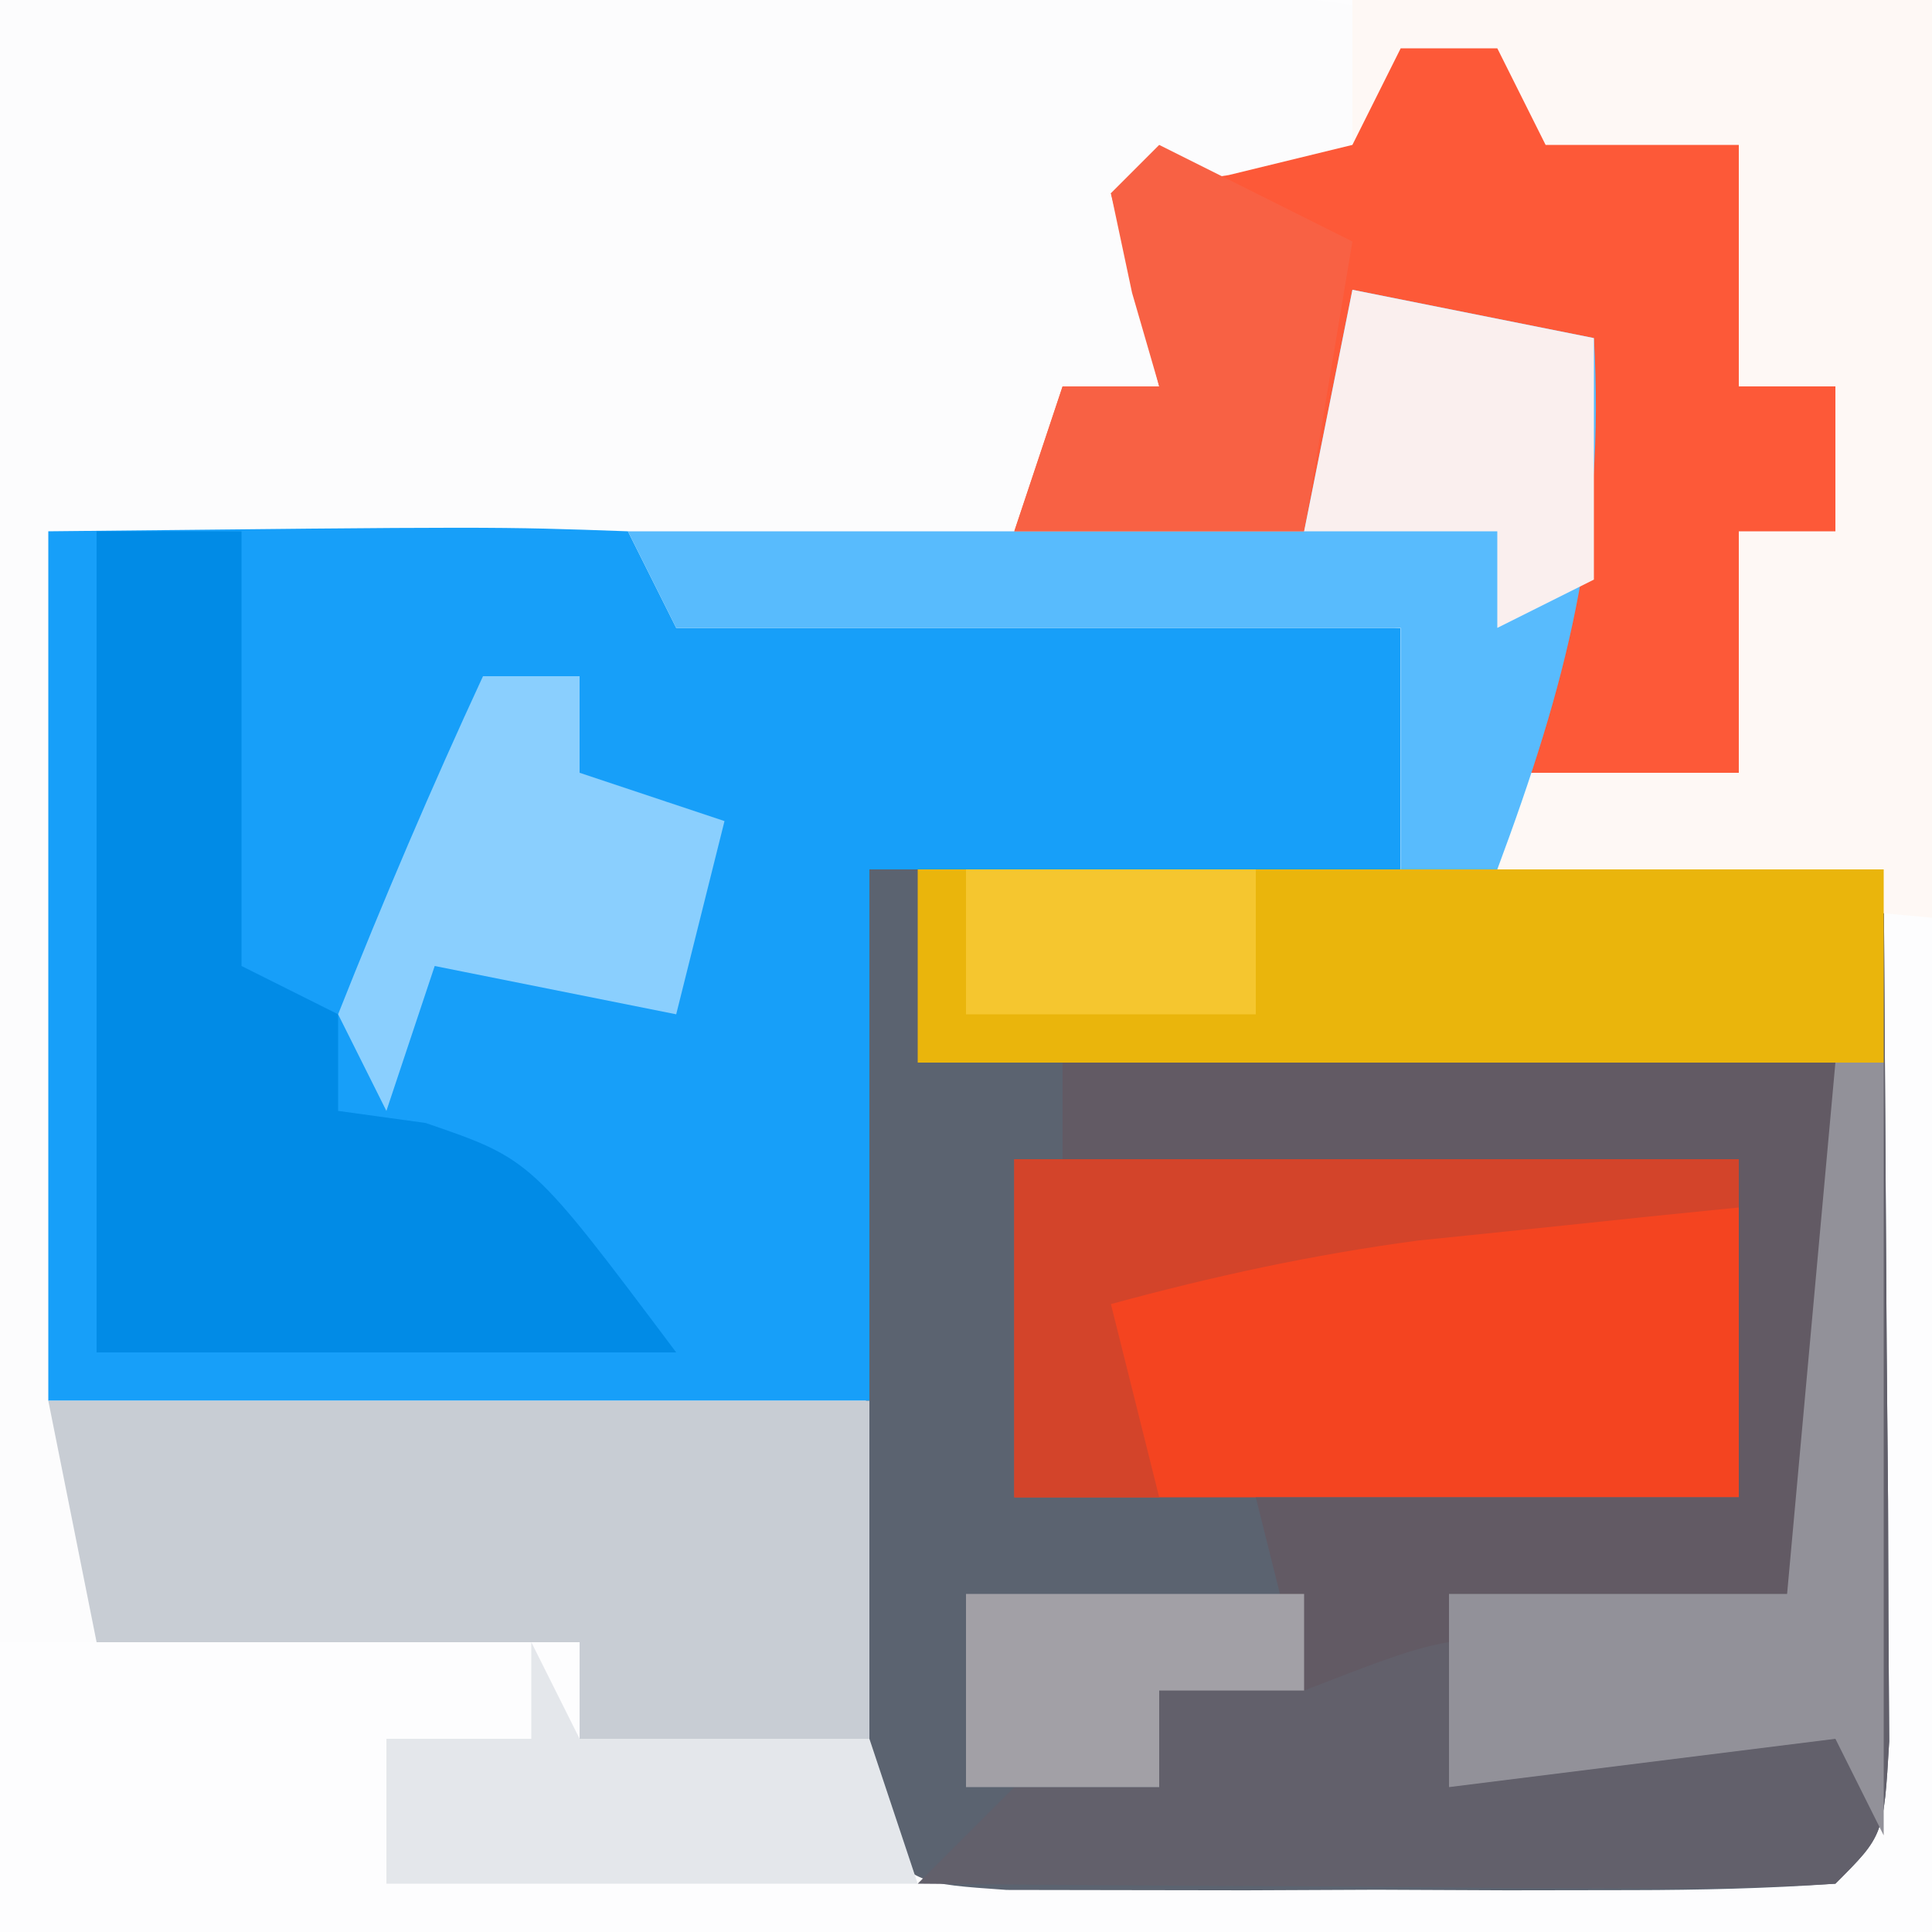
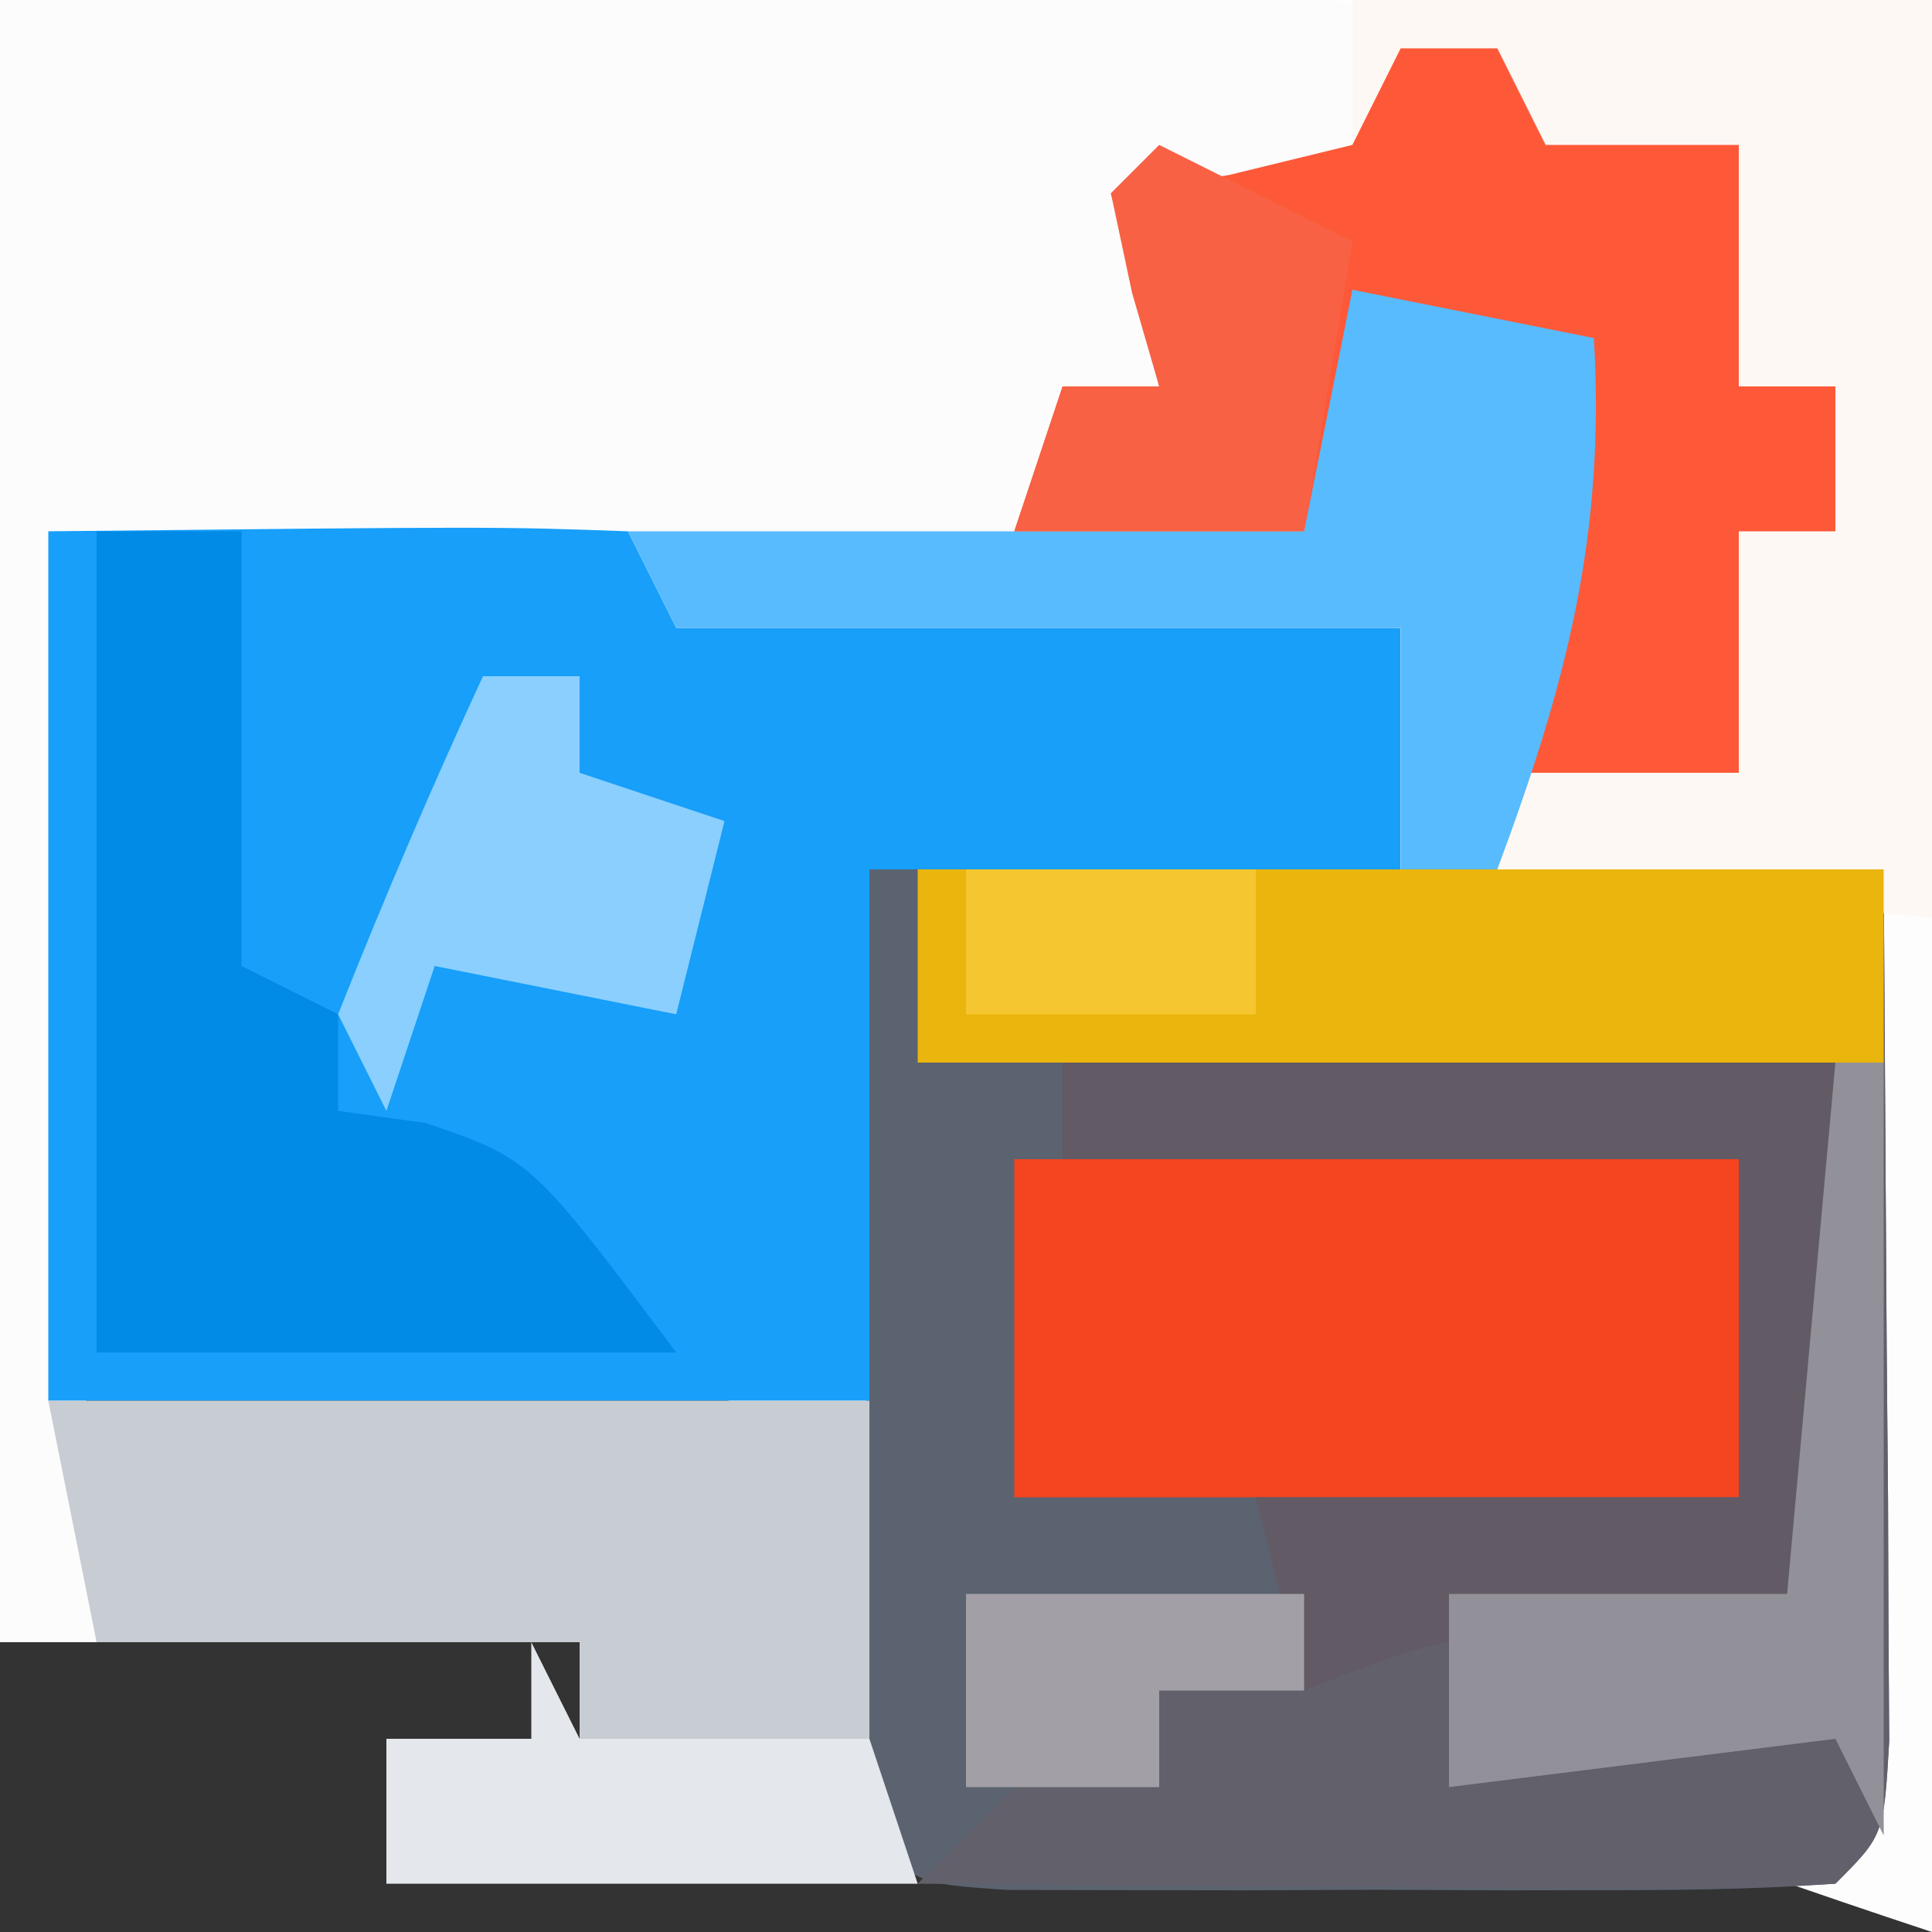
<svg xmlns="http://www.w3.org/2000/svg" width="40" height="40">
  <rect width="100%" height="100%" fill="#333333" stroke="none" />
-   <path d="M0 0 C13.2 0 26.4 0 40 0 C40 13.2 40 26.4 40 40 C26.8 40 13.6 40 0 40 C0 26.8 0 13.6 0 0 Z " fill="#FDFDFE" transform="translate(0,0)" />
+   <path d="M0 0 C13.2 0 26.4 0 40 0 C40 13.2 40 26.4 40 40 C0 26.8 0 13.6 0 0 Z " fill="#FDFDFE" transform="translate(0,0)" />
  <path d="M0 0 C6.93 0 13.86 0 21 0 C21.021 3.279 21.041 6.559 21.062 9.938 C21.072 10.973 21.081 12.008 21.09 13.074 C21.093 13.884 21.095 14.693 21.098 15.527 C21.106 16.776 21.106 16.776 21.114 18.051 C21 20 21 20 20 21 C18.597 21.099 17.188 21.131 15.781 21.133 C14.507 21.135 14.507 21.135 13.207 21.137 C11.867 21.131 11.867 21.131 10.5 21.125 C9.607 21.129 8.713 21.133 7.793 21.137 C6.943 21.135 6.094 21.134 5.219 21.133 C4.434 21.132 3.65 21.131 2.842 21.129 C1 21 1 21 0 20 C-0.087 18.511 -0.107 17.019 -0.098 15.527 C-0.095 14.718 -0.093 13.908 -0.09 13.074 C-0.081 12.039 -0.072 11.004 -0.062 9.938 C-0.032 5.018 -0.032 5.018 0 0 Z " fill="#5B6370" transform="translate(18,18)" />
  <path d="M0 0 C6.837 -0.031 6.837 -0.031 13.812 -0.062 C15.964 -0.076 15.964 -0.076 18.159 -0.09 C19.289 -0.093 20.418 -0.095 21.582 -0.098 C22.739 -0.103 23.897 -0.108 25.089 -0.114 C28 0 28 0 31 1 C31.33 1.66 31.66 2.32 32 3 C33.32 3 34.64 3 36 3 C36 4.65 36 6.3 36 8 C36.66 8 37.32 8 38 8 C38 8.99 38 9.98 38 11 C37.34 11 36.68 11 36 11 C36 12.65 36 14.3 36 16 C34.35 16 32.7 16 31 16 C31.33 13.03 31.66 10.06 32 7 C30.68 7 29.36 7 28 7 C27.67 8.32 27.34 9.64 27 11 C18.42 11 9.84 11 1 11 C1.33 18.59 1.66 26.18 2 34 C1.34 34 0.68 34 0 34 C0 22.78 0 11.56 0 0 Z " fill="#FCFCFD" transform="translate(0,0)" />
  <path d="M0 0 C9.277 -0.098 9.277 -0.098 12 0 C12.33 0.33 12.66 0.66 13 1 C15.526 1.237 18.031 1.422 20.562 1.562 C21.273 1.606 21.984 1.649 22.717 1.693 C24.478 1.8 26.239 1.9 28 2 C28 3.65 28 5.3 28 7 C24.37 7 20.74 7 17 7 C17 10.63 17 14.26 17 18 C11.39 18 5.78 18 0 18 C0 12.06 0 6.12 0 0 Z " fill="#179FF9" transform="translate(1,11)" />
  <path d="M0 0 C6.6 0 13.2 0 20 0 C20.021 3.279 20.041 6.559 20.062 9.938 C20.072 10.973 20.081 12.008 20.09 13.074 C20.093 13.884 20.095 14.693 20.098 15.527 C20.106 16.776 20.106 16.776 20.114 18.051 C20 20 20 20 19 21 C17.584 21.087 16.164 21.107 14.746 21.098 C13.892 21.094 13.038 21.091 12.158 21.088 C11.26 21.08 10.363 21.071 9.438 21.062 C8.536 21.058 7.634 21.053 6.705 21.049 C4.47 21.037 2.235 21.021 0 21 C0.66 20.34 1.32 19.68 2 19 C2.99 19 3.98 19 5 19 C5 18.34 5 17.68 5 17 C9.504 15.243 13.176 14.807 18 15 C18.33 11.37 18.66 7.74 19 4 C12.73 4 6.46 4 0 4 C0 2.68 0 1.36 0 0 Z " fill="#62606B" transform="translate(19,18)" />
  <path d="M0 0 C3.96 0 7.92 0 12 0 C12 6.27 12 12.54 12 19 C8.37 18.67 4.74 18.34 1 18 C1 16.35 1 14.7 1 13 C-3.95 13 -8.9 13 -14 13 C-14.33 12.34 -14.66 11.68 -15 11 C-10.38 11 -5.76 11 -1 11 C-0.67 9.35 -0.34 7.7 0 6 C2.475 6.495 2.475 6.495 5 7 C5.201 10.625 4.858 12.865 3 16 C4.65 16 6.3 16 8 16 C8 14.35 8 12.7 8 11 C8.66 11 9.32 11 10 11 C10 10.01 10 9.02 10 8 C9.34 8 8.68 8 8 8 C8 6.35 8 4.7 8 3 C6.68 3.33 5.36 3.66 4 4 C3.67 3.01 3.34 2.02 3 1 C2.34 1 1.68 1 1 1 C0.67 1.66 0.34 2.32 0 3 C0 2.01 0 1.02 0 0 Z " fill="#FEF8F5" transform="translate(28,0)" />
  <path d="M0 0 C4.95 0 9.9 0 15 0 C15 2.31 15 4.62 15 7 C10.05 7 5.1 7 0 7 C0 4.69 0 2.38 0 0 Z " fill="#F44420" transform="translate(21,24)" />
  <path d="M0 0 C0.66 0 1.32 0 2 0 C2.33 0.66 2.66 1.32 3 2 C4.32 2 5.64 2 7 2 C7 3.65 7 5.3 7 7 C7.66 7 8.32 7 9 7 C9 7.99 9 8.98 9 10 C8.34 10 7.68 10 7 10 C7 11.65 7 13.3 7 15 C5.35 15 3.7 15 2 15 C2.33 12.03 2.66 9.06 3 6 C1.68 6 0.36 6 -1 6 C-1.33 7.32 -1.66 8.64 -2 10 C-3.98 10 -5.96 10 -8 10 C-7.67 9.01 -7.34 8.02 -7 7 C-6.34 7 -5.68 7 -5 7 C-5.33 5.68 -5.66 4.36 -6 3 C-5.196 2.876 -4.391 2.752 -3.562 2.625 C-2.717 2.419 -1.871 2.212 -1 2 C-0.67 1.34 -0.34 0.68 0 0 Z " fill="#FD5938" transform="translate(29,1)" />
  <path d="M0 0 C5.61 0 11.22 0 17 0 C17 2.31 17 4.62 17 7 C15.02 7 13.04 7 11 7 C11 6.34 11 5.68 11 5 C7.7 5 4.4 5 1 5 C0.67 3.35 0.34 1.7 0 0 Z " fill="#C8CDD4" transform="translate(1,29)" />
  <path d="M0 0 C0.99 0 1.98 0 3 0 C3 2.97 3 5.94 3 9 C3.66 9.33 4.32 9.66 5 10 C5 10.66 5 11.32 5 12 C5.598 12.082 6.196 12.165 6.812 12.25 C9 13 9 13 12 17 C8.04 17 4.08 17 0 17 C0 11.39 0 5.78 0 0 Z " fill="#018BE6" transform="translate(2,11)" />
  <path d="M0 0 C6.6 0 13.2 0 20 0 C20 1.32 20 2.64 20 4 C13.4 4 6.8 4 0 4 C0 2.68 0 1.36 0 0 Z " fill="#EAB50C" transform="translate(19,18)" />
  <path d="M0 0 C2.475 0.495 2.475 0.495 5 1 C5.24 5.087 4.423 8.177 3 12 C2.34 12 1.68 12 1 12 C1 10.35 1 8.7 1 7 C-3.95 7 -8.9 7 -14 7 C-14.33 6.34 -14.66 5.68 -15 5 C-10.38 5 -5.76 5 -1 5 C-0.67 3.35 -0.34 1.7 0 0 Z " fill="#58BBFD" transform="translate(28,6)" />
  <path d="M0 0 C5.28 0 10.56 0 16 0 C16 3.96 16 7.92 16 12 C14.014 11.967 12.029 11.935 10.043 11.902 C7.797 11.917 7.797 11.917 5 13 C4.67 11.68 4.34 10.36 4 9 C7.3 9 10.6 9 14 9 C14 6.69 14 4.38 14 2 C9.38 2 4.76 2 0 2 C0 1.34 0 0.68 0 0 Z " fill="#625A64" transform="translate(22,22)" />
  <path d="M0 0 C0.33 0 0.66 0 1 0 C1 5.28 1 10.56 1 16 C0.67 15.34 0.34 14.68 0 14 C-2.64 14.33 -5.28 14.66 -8 15 C-8 13.68 -8 12.36 -8 11 C-5.69 11 -3.38 11 -1 11 C-0.67 7.37 -0.34 3.74 0 0 Z " fill="#929199" transform="translate(38,22)" />
  <path d="M0 0 C0.33 0.66 0.66 1.32 1 2 C2.98 2 4.96 2 7 2 C7.33 2.99 7.66 3.98 8 5 C4.37 5 0.74 5 -3 5 C-3 4.01 -3 3.02 -3 2 C-2.01 2 -1.02 2 0 2 C0 1.34 0 0.68 0 0 Z " fill="#E4E7EB" transform="translate(11,34)" />
-   <path d="M0 0 C4.95 0 9.9 0 15 0 C15 0.33 15 0.66 15 1 C14.095 1.091 14.095 1.091 13.172 1.184 C11.973 1.309 11.973 1.309 10.75 1.438 C9.961 1.519 9.172 1.6 8.359 1.684 C6.176 1.976 4.123 2.421 2 3 C2.33 4.32 2.66 5.64 3 7 C2.01 7 1.02 7 0 7 C0 4.69 0 2.38 0 0 Z " fill="#D3442A" transform="translate(21,24)" />
  <path d="M0 0 C0.66 0 1.32 0 2 0 C2 0.66 2 1.32 2 2 C2.99 2.33 3.98 2.66 5 3 C4.67 4.32 4.34 5.64 4 7 C2.35 6.67 0.7 6.34 -1 6 C-1.33 6.99 -1.66 7.98 -2 9 C-2.33 8.34 -2.66 7.68 -3 7 C-2.064 4.64 -1.067 2.304 0 0 Z " fill="#8ACFFE" transform="translate(10,14)" />
  <path d="M0 0 C1.32 0.66 2.64 1.32 4 2 C3.67 3.98 3.34 5.96 3 8 C1.02 8 -0.96 8 -3 8 C-2.67 7.01 -2.34 6.02 -2 5 C-1.34 5 -0.68 5 0 5 C-0.278 4.041 -0.278 4.041 -0.562 3.062 C-0.707 2.382 -0.851 1.701 -1 1 C-0.67 0.67 -0.34 0.34 0 0 Z " fill="#F86144" transform="translate(24,3)" />
-   <path d="M0 0 C1.65 0.33 3.3 0.66 5 1 C5 2.65 5 4.3 5 6 C4.01 6.495 4.01 6.495 3 7 C3 6.34 3 5.68 3 5 C1.68 5 0.36 5 -1 5 C-0.67 3.35 -0.34 1.7 0 0 Z " fill="#FAEFEE" transform="translate(28,6)" />
  <path d="M0 0 C2.31 0 4.62 0 7 0 C7 0.66 7 1.32 7 2 C6.01 2 5.02 2 4 2 C4 2.66 4 3.32 4 4 C2.68 4 1.36 4 0 4 C0 2.68 0 1.36 0 0 Z " fill="#A2A0A6" transform="translate(20,33)" />
  <path d="M0 0 C1.98 0 3.96 0 6 0 C6 0.99 6 1.98 6 3 C4.02 3 2.04 3 0 3 C0 2.01 0 1.02 0 0 Z " fill="#F5C62F" transform="translate(20,18)" />
</svg>